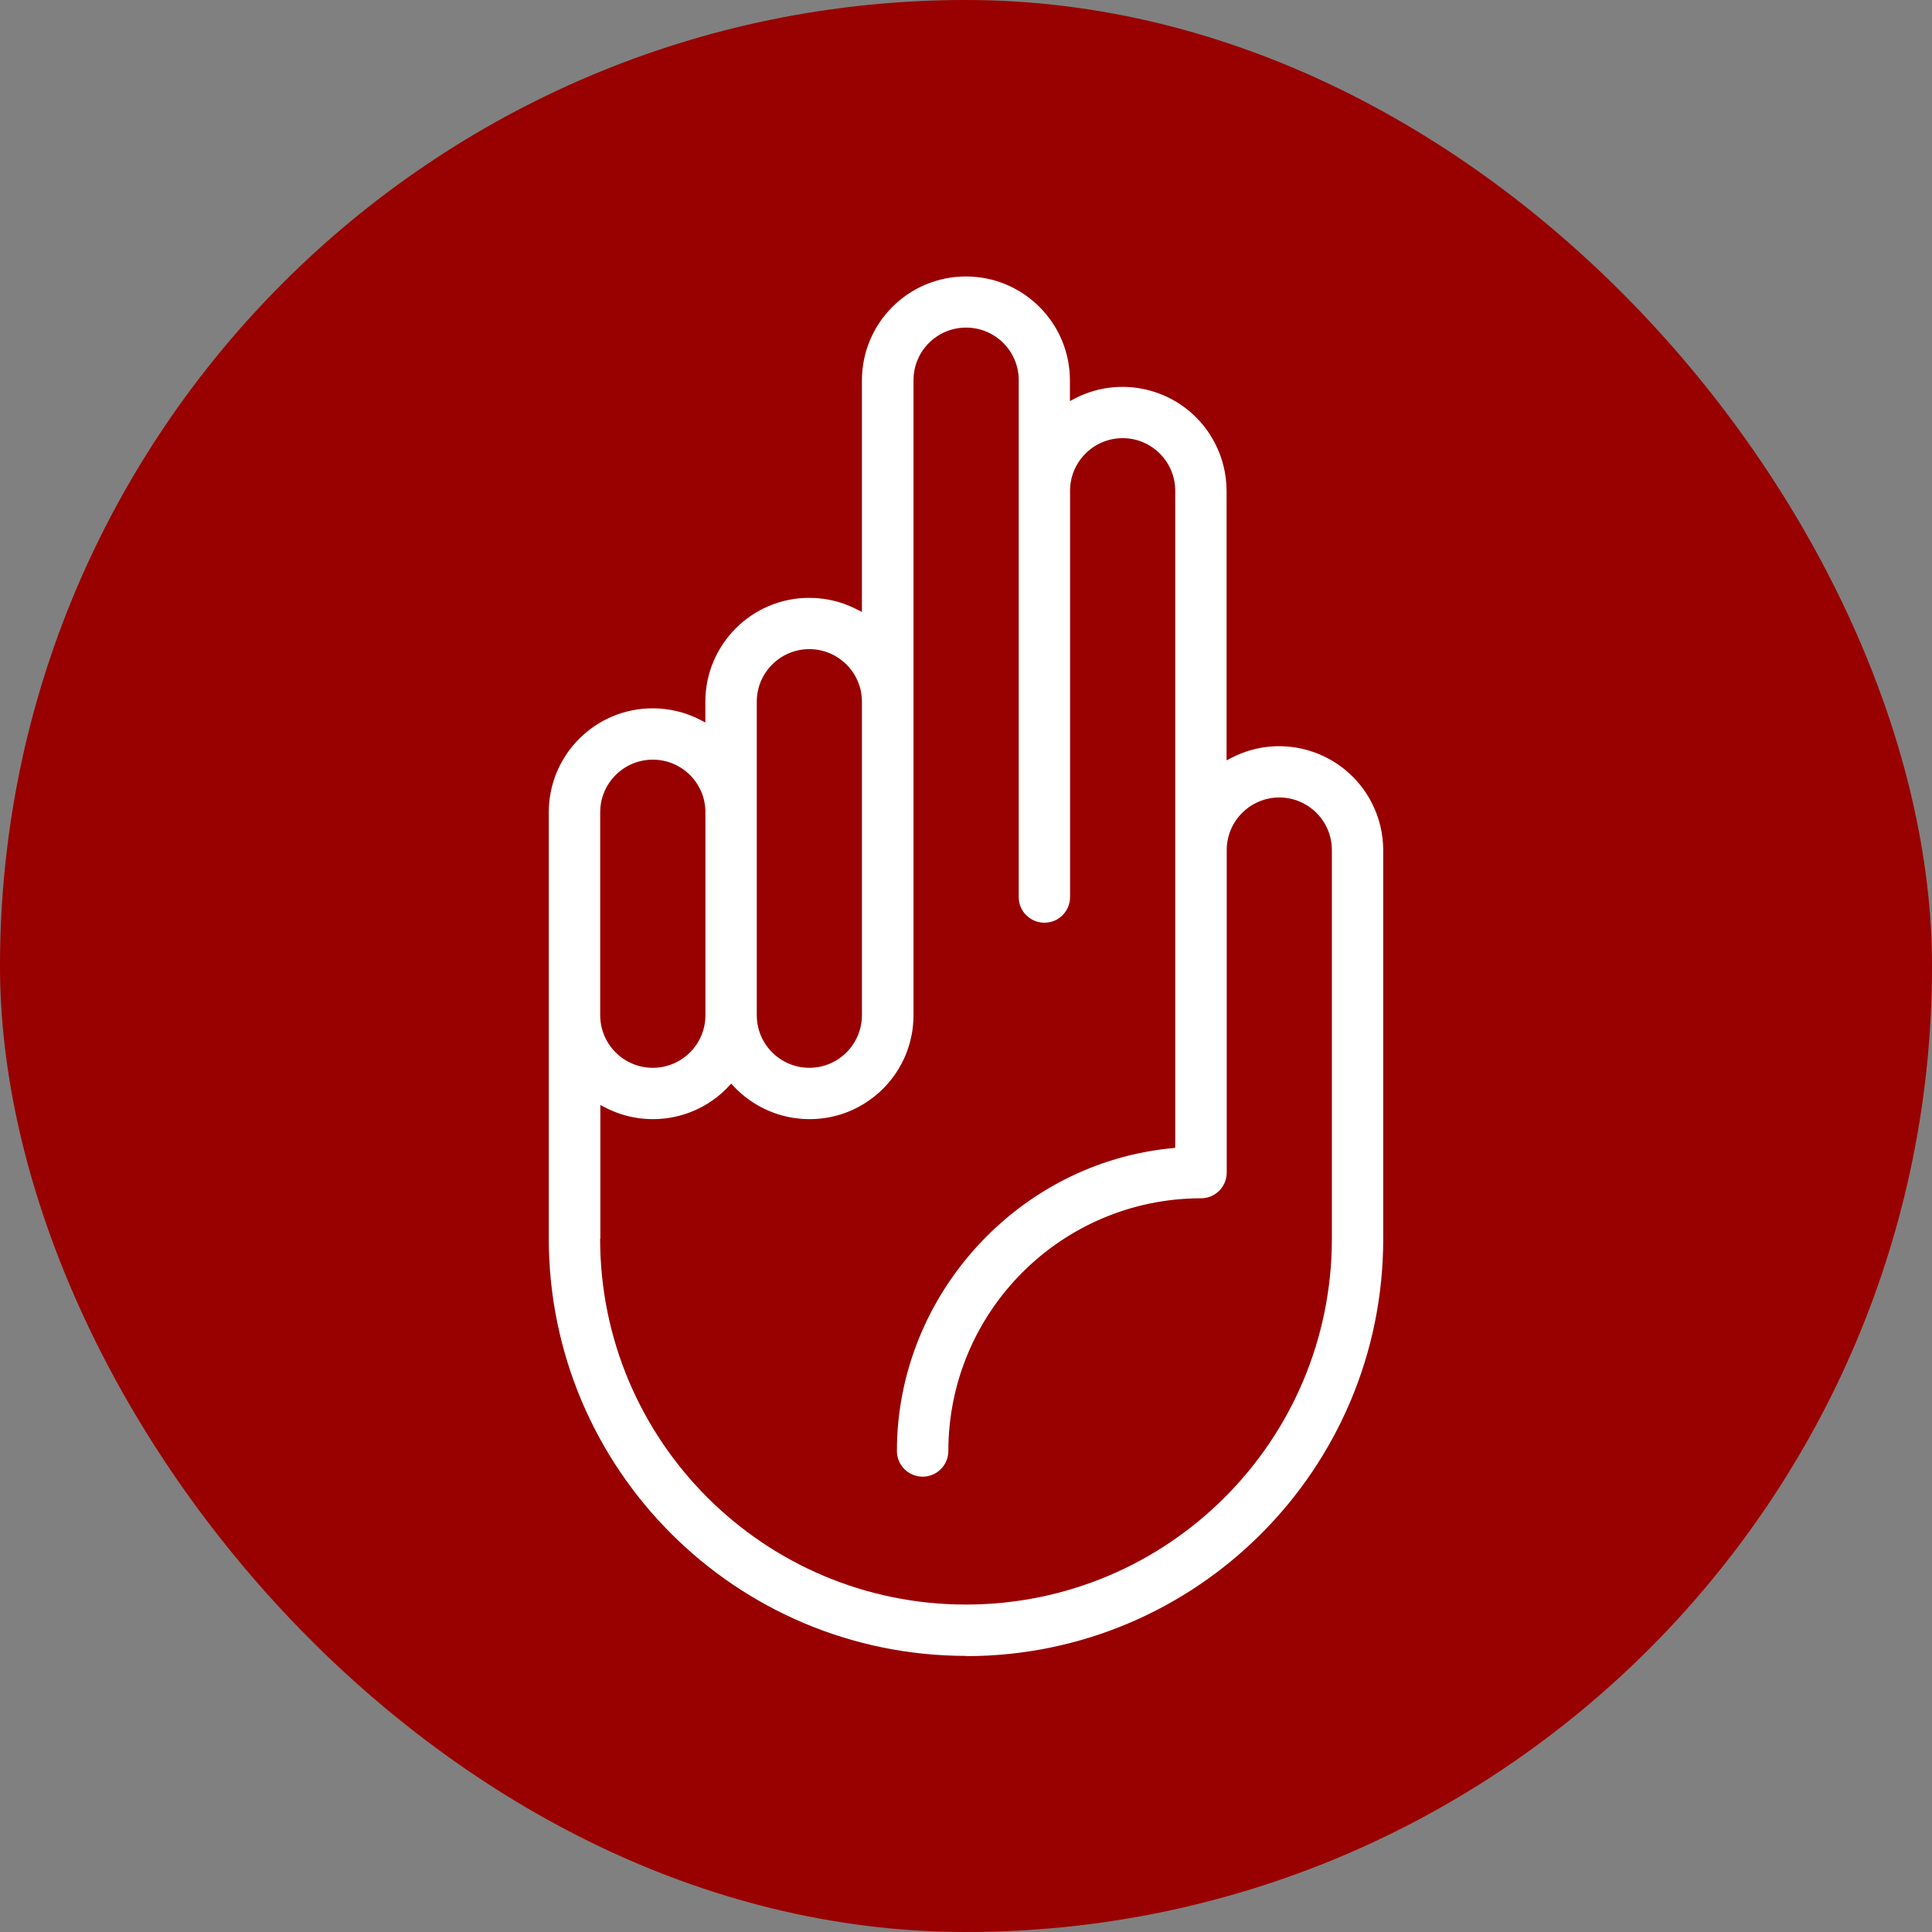
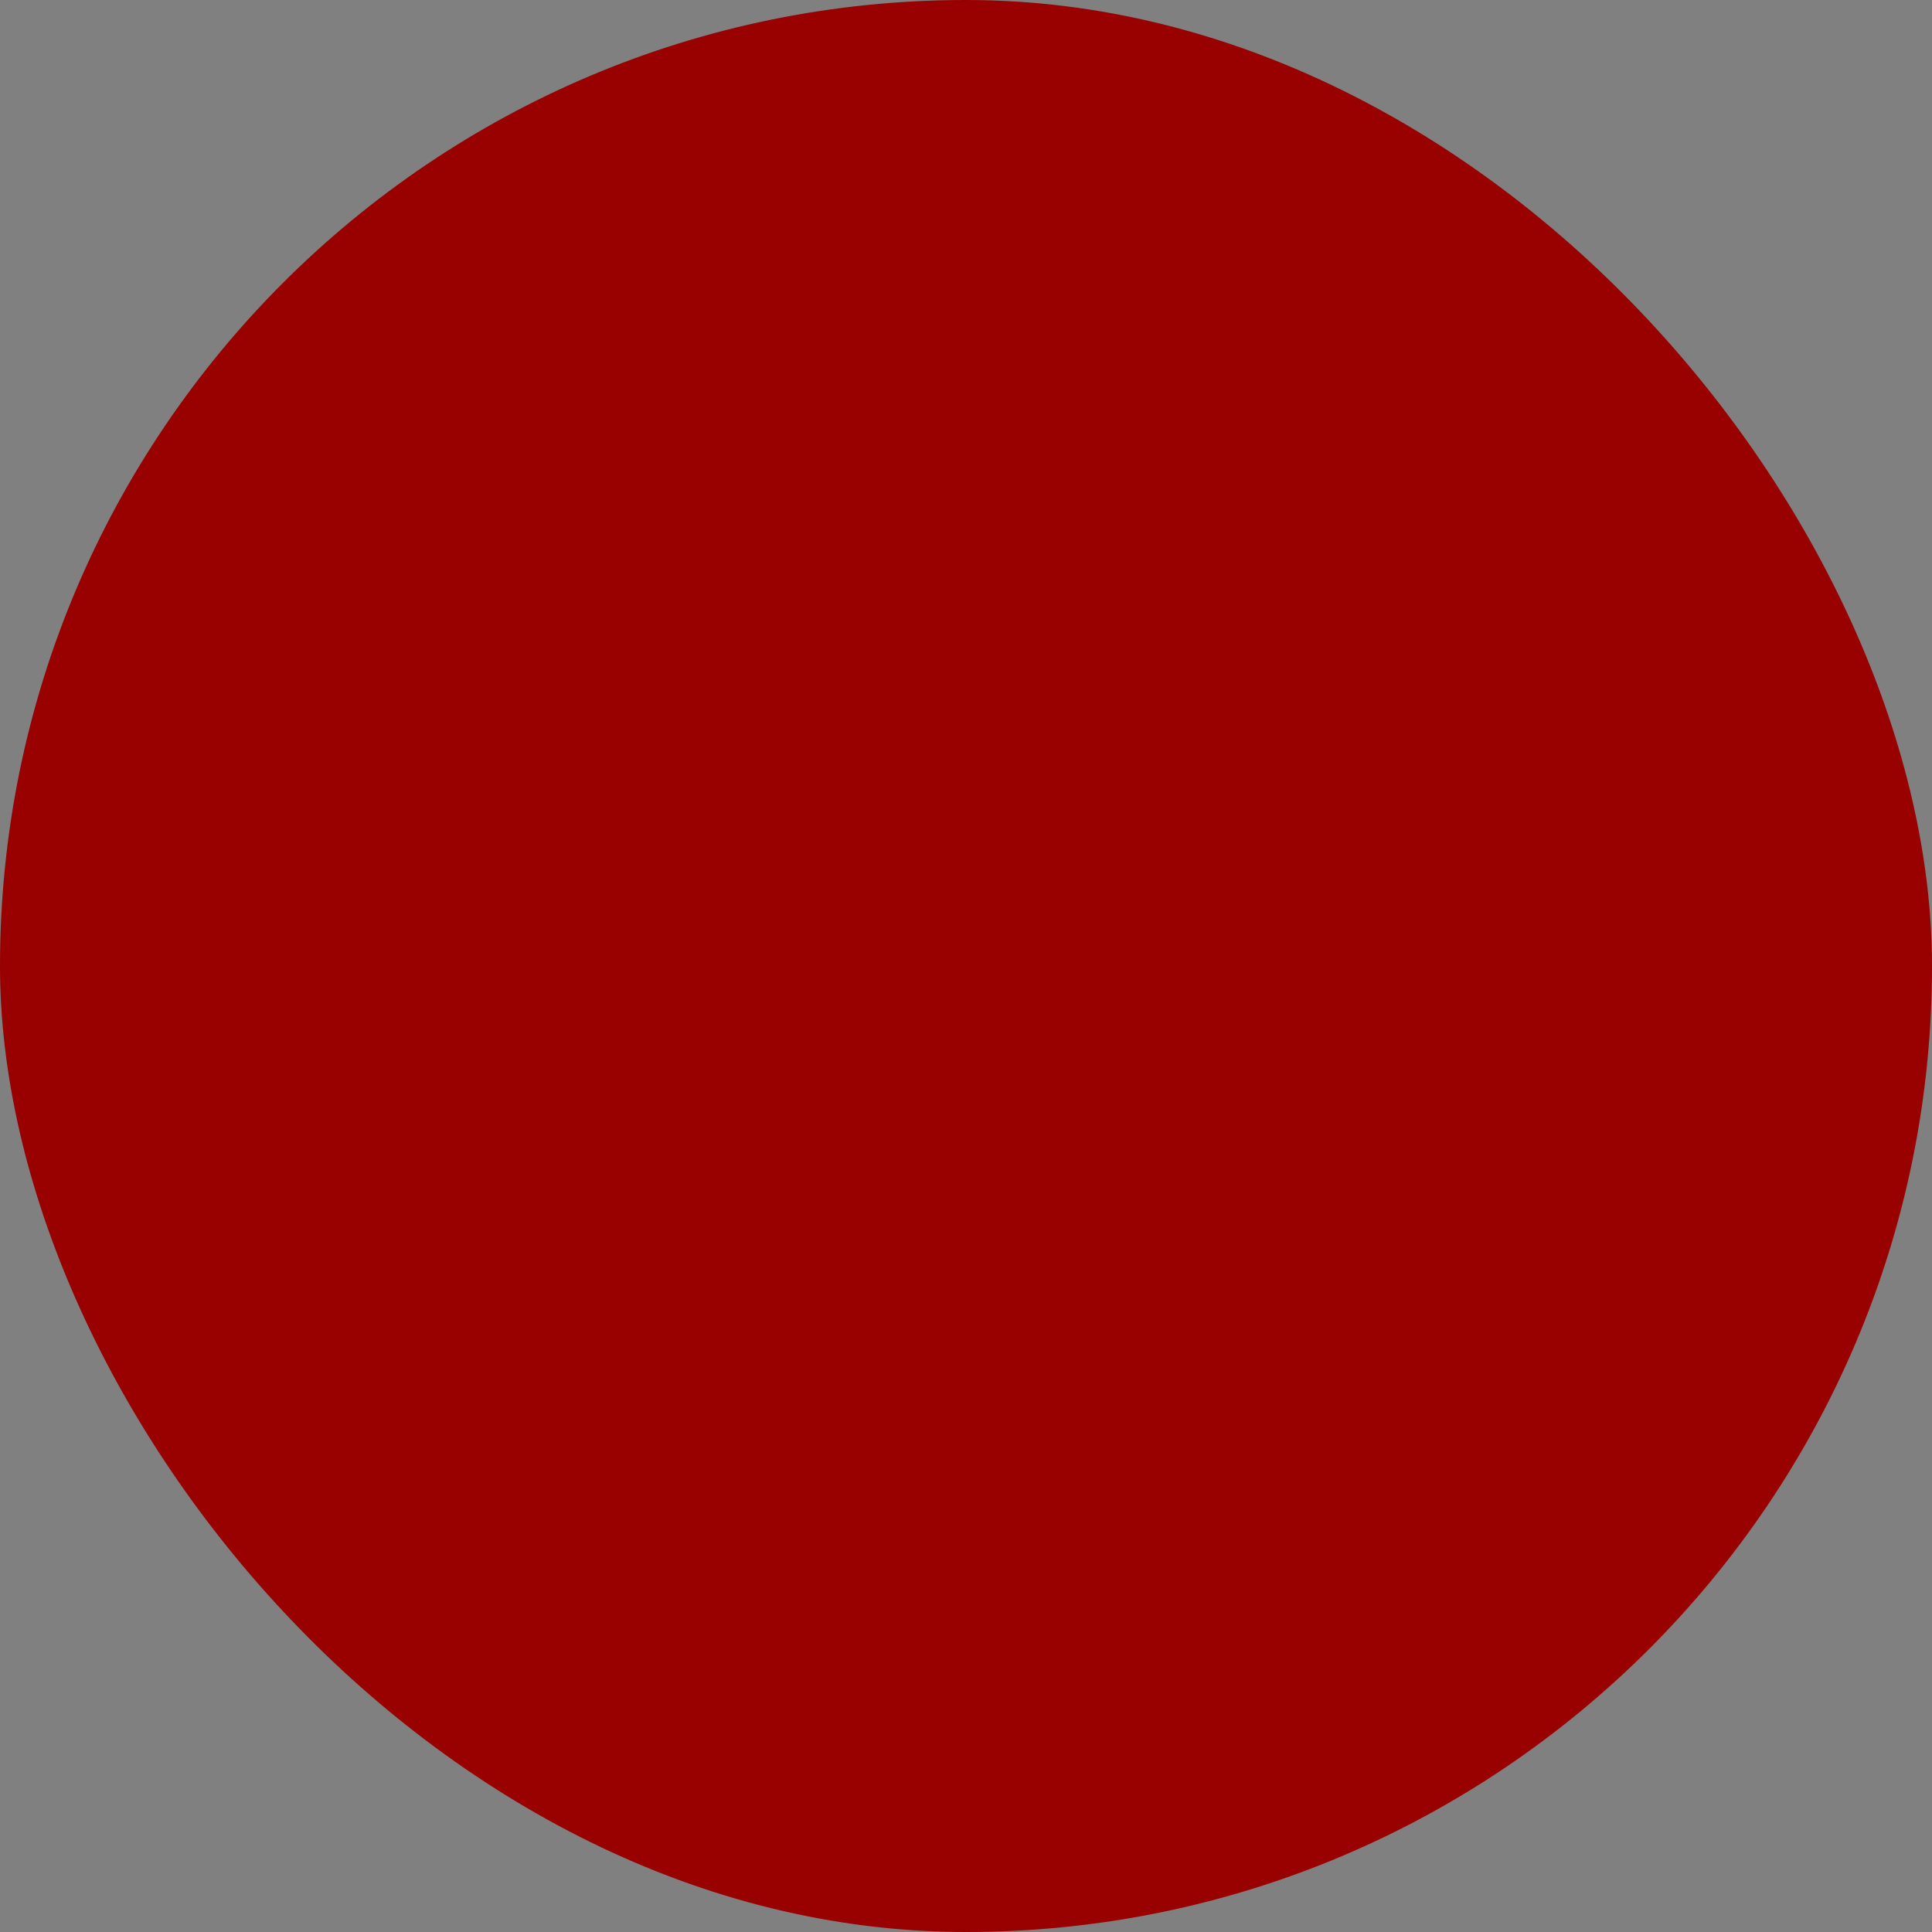
<svg xmlns="http://www.w3.org/2000/svg" id="Capa_1" data-name="Capa 1" viewBox="0 0 253.94 253.94">
  <rect x="0" y="0" width="253.94" height="253.94" fill="#808080" stroke="none" />
  <defs>
    <style>
      .cls-1 {
        fill: #fff;
      }

      .cls-2 {
        fill: #900;
      }
    </style>
  </defs>
  <rect class="cls-2" x="0" y="0" width="253.94" height="253.94" rx="126.97" ry="126.97" />
-   <path class="cls-1" d="m126.97,217.65c-30.28-.03-54.81-24.57-54.84-54.84v-56.04c0-7.55,6.11-13.67,13.66-13.67,2.2,0,4.37.53,6.32,1.55l.6.32v-2.72c0-7.55,6.12-13.67,13.66-13.67,2.2,0,4.37.53,6.32,1.55l.6.31v-30.44c0-7.55,6.13-13.67,13.68-13.66,7.54,0,13.66,6.12,13.66,13.66v2.72l.6-.32c6.69-3.49,14.95-.89,18.44,5.81,1.02,1.95,1.55,4.12,1.55,6.32v35.41l.6-.31c6.69-3.49,14.95-.89,18.44,5.81,1.02,1.95,1.55,4.12,1.55,6.32v51.08c0,30.29-24.55,54.84-54.84,54.84Zm-48.09-54.84c0,26.56,21.53,48.09,48.09,48.09s48.09-21.53,48.09-48.09v-51.08c0-3.82-3.1-6.91-6.91-6.91s-6.91,3.1-6.91,6.91h0v42.39c0,1.87-1.51,3.38-3.38,3.38-18.33.02-33.19,14.88-33.21,33.21,0,1.87-1.51,3.38-3.38,3.38-1.87,0-3.38-1.51-3.38-3.38h0c0-20.41,15.91-37.89,36.21-39.8l.37-.04v-86.37c0-3.82-3.1-6.91-6.91-6.91s-6.91,3.1-6.91,6.91v53.4c0,1.87-1.51,3.38-3.37,3.38-1.87,0-3.38-1.51-3.38-3.37h0V49.97c0-3.82-3.1-6.91-6.92-6.91-3.82,0-6.91,3.09-6.91,6.91v83.46c0,7.55-6.11,13.67-13.66,13.67-3.79,0-7.42-1.57-10-4.35l-.3-.32-.3.32c-4.18,4.5-10.86,5.64-16.3,2.8l-.6-.32v17.57Zm27.5-77.49c-3.82,0-6.91,3.1-6.91,6.91v41.21c0,3.82,3.1,6.91,6.91,6.91s6.91-3.1,6.91-6.91v-41.21c0-3.81-3.1-6.9-6.91-6.91h0Zm-20.58,14.53c-3.82,0-6.91,3.1-6.91,6.91v26.67c0,3.82,3.09,6.92,6.91,6.92s6.92-3.09,6.92-6.91h0v-26.68c0-3.82-3.1-6.91-6.91-6.91h0Z" />
</svg>